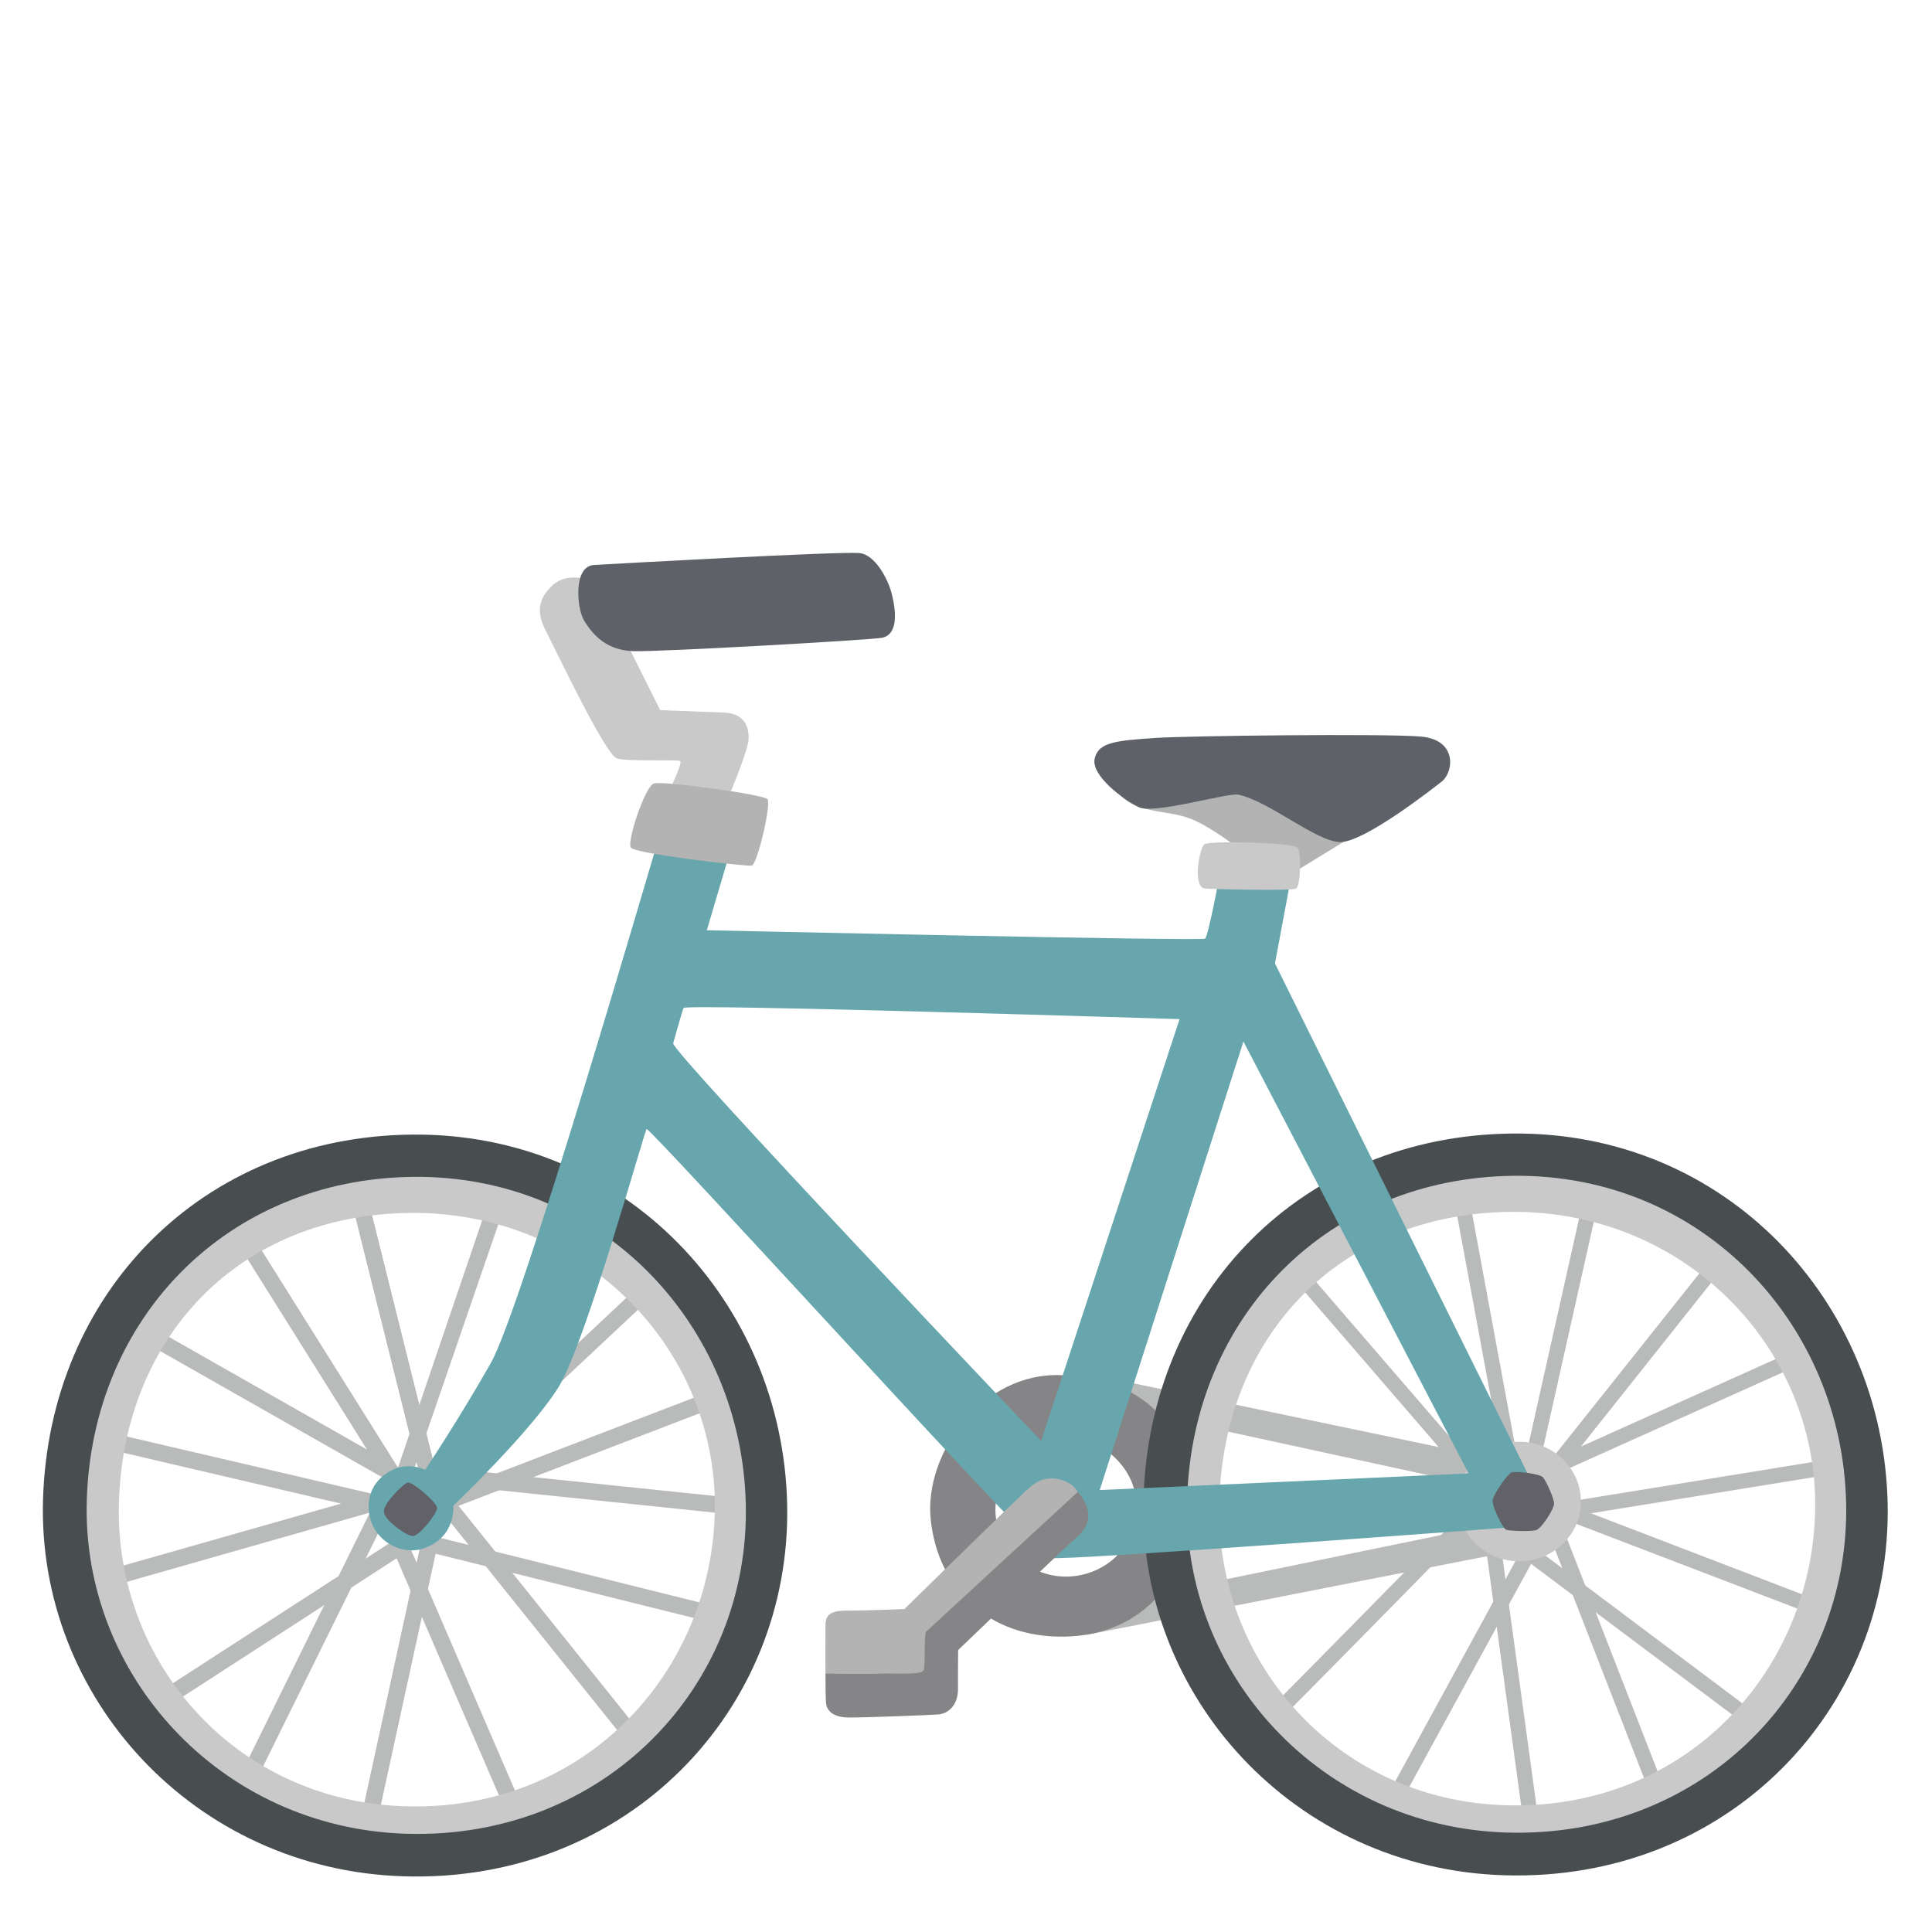
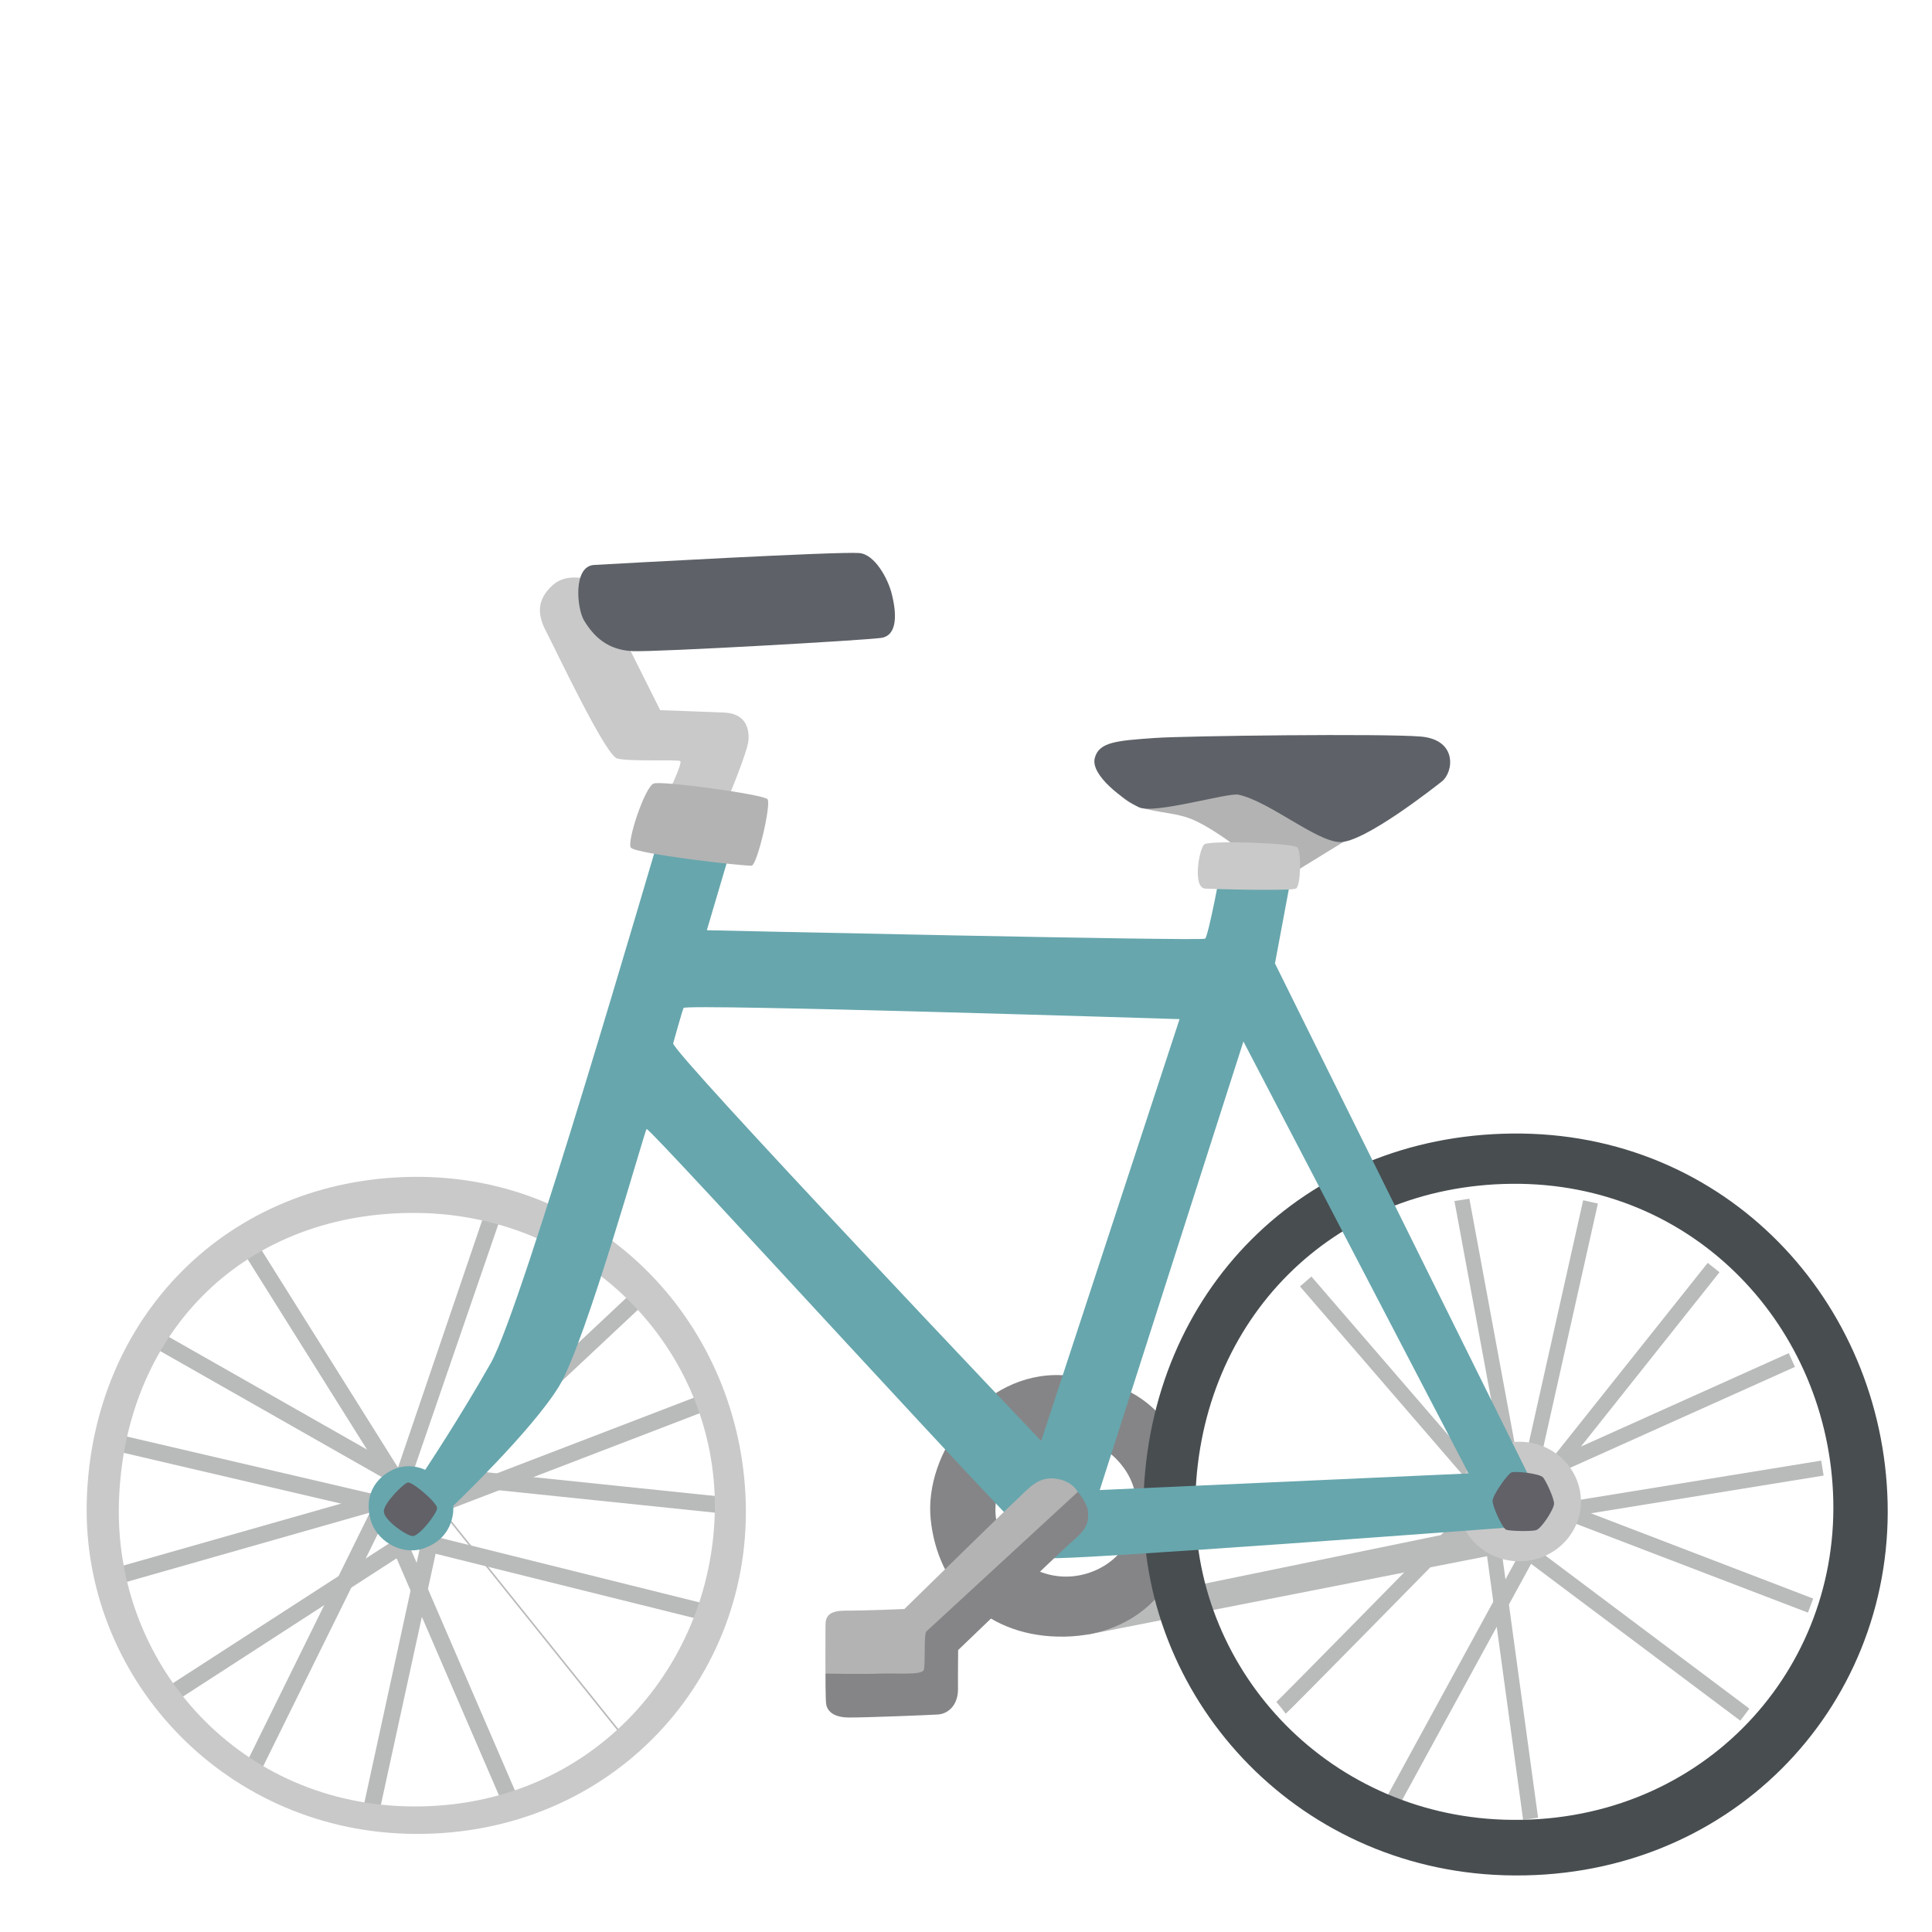
<svg xmlns="http://www.w3.org/2000/svg" width="800px" height="800px" viewBox="0 0 128 128" aria-hidden="true" role="img" class="iconify iconify--noto" preserveAspectRatio="xMidYMid meet">
-   <path fill="#b9baba" d="M98.48 98.57l-26.14-5.68l.37-1.74l26.24 5.48z" />
  <path fill="#b9baba" d="M72 108.31l-.25-1.73l28.15-5.79l.41 1.96z" />
  <path d="M70.37 91.11c-5.28-.25-9.15 5.17-8.71 9.54c.46 4.54 3.78 7.88 8.89 7.78c4.82-.09 8.15-3.43 8.24-8.52s-2.59-8.52-8.42-8.8zm2.5 12.79c-2.32 1.2-5.15.42-6.48-2.04c-1.2-2.22.18-5.59 2.59-6.39c2.22-.74 4.48.19 5.65 2.04c1.29 2.03.74 5.09-1.76 6.39z" fill="#858587" />
  <path fill="#b9baba" d="M101.092 96.469l3.797-16.95l.976.219l-3.797 16.95z" />
  <path fill="#b9baba" d="M101.39 98.43l11.75-14.76l.78.62l-9.18 11.55l13.77-6.19l.41.91z" />
  <path fill="#b9baba" d="M119.78 106.84l-18.2-6.97l19.08-3.1l.16.99l-15.42 2.5l14.73 5.65z" />
  <path fill="#b9baba" d="M99.4 96l-3.04-16.43l.99-.15l3.04 16.43z" />
  <path fill="#b9baba" d="M86.127 85.228l.758-.654l11.06 12.818l-.757.653z" />
  <path d="M85.18 113.54l-.6-.8l.3.4l-.32-.38c.39-.35 9.5-9.63 12.98-13.17l.71.7c-3.84 3.91-12.81 13.05-13.07 13.25z" fill="#b9baba" />
  <path fill="#b9baba" d="M98.374 102.021l.991-.136l2.537 18.548l-.991.136z" />
  <path fill="#b9baba" d="M92.8 119.43l-.87-.48l9.19-16.84l14.78 11.09l-.6.8l-13.86-10.39z" />
-   <path fill="#b9baba" d="M102.57 101.49l.932-.362l6.64 17.053l-.933.363z" />
  <ellipse cx="100.66" cy="99.48" rx="4.08" ry="3.96" fill="#c9c8c8" />
  <path d="M100.17 75.1c-13.87.15-24.01 10.51-24.41 24.18c-.39 13.1 10 24.52 23.87 24.96c14.82.47 25.75-11.01 25.43-24.69c-.32-13.3-10.69-24.61-24.89-24.45zm-.51 45.46c-11.89-.38-20.8-10.16-20.46-21.4c.35-11.72 9.04-20.6 20.93-20.73c12.17-.13 21.06 9.56 21.33 20.96c.27 11.73-9.09 21.57-21.8 21.17z" fill="#484d50" />
-   <path d="M100.28 77.9c-12.29.14-21.27 9.31-21.63 21.41c-.35 11.6 8.86 21.71 21.14 22.1c13.13.41 22.81-9.75 22.52-21.86c-.27-11.77-9.46-21.78-22.03-21.65zm-.57 41.7c-11.26-.35-19.25-9.6-18.93-20.14c.33-11 8-19.05 19.27-19.17c11.53-.13 20.36 8.97 20.21 19.68c-.16 10.65-8.51 20.01-20.55 19.63z" fill="#c9c9c9" />
  <path fill="#b9baba" d="M23.934 120.375l4.303-19.738l1.075.235l-4.303 19.737z" />
  <path fill="#b9baba" d="M29.052 99.098l17.476-6.71l.394 1.026l-17.475 6.711z" />
-   <path fill="#b9baba" d="M41.2 115.01L28.02 98.58l-4.76-19.09l1.07-.26l4.7 18.85l13.03 16.24z" />
+   <path fill="#b9baba" d="M41.2 115.01L28.02 98.58l-4.76-19.09l4.7 18.85l13.03 16.24z" />
  <path fill="#b9baba" d="M27.01 98.57l-.95-.43l6.24-18.33l1.05.33z" />
  <path fill="#b9baba" d="M27.82 98.814l14.485-13.586l.753.802l-14.486 13.586z" />
  <path fill="#b9baba" d="M9.315 88.774l.543-.957l16.5 9.382l-.544.956z" />
  <path fill="#b9baba" d="M17.04 117.82l-.98-.48l8.51-17.26l-18.02-4.21l.25-1.07l19.37 4.52z" />
  <path fill="#b9baba" d="M6.83 105.25l-.3-1.06l19.43-5.53l-10.16-16.2l.93-.59l10.94 17.44z" />
  <path fill="#b9baba" d="M10.78 113.27l-.6-.93l16.95-10.96l19.4 4.83l-.26 1.06l-18.94-4.71z" />
  <path fill="#b9baba" d="M25.751 102.025l1.01-.436l7.686 17.802l-1.01.436z" />
  <path fill="#b9baba" d="M30.49 98.467l.114-1.094l17.149 1.78l-.114 1.093z" />
-   <path d="M27.26 75.17c-13.87.15-24 10.51-24.41 24.18c-.39 13.1 10 24.52 23.87 24.96c14.82.47 25.75-11.01 25.43-24.69c-.31-13.3-10.69-24.61-24.89-24.45zm-.51 45.46c-11.89-.38-20.8-10.16-20.46-21.4c.35-11.72 9.04-20.6 20.93-20.73c12.17-.13 21.06 9.56 21.33 20.96c.28 11.73-9.09 21.57-21.8 21.17z" fill="#484d50" />
  <path d="M27.37 77.97c-12.29.14-21.26 9.31-21.62 21.42c-.35 11.6 8.86 21.71 21.14 22.1c13.13.41 22.81-9.75 22.52-21.86c-.28-11.78-9.46-21.79-22.04-21.66zm-.56 41.7c-11.26-.35-19.25-9.6-18.93-20.14c.33-11 8-19.05 19.27-19.17c11.53-.13 20.36 8.97 20.21 19.68c-.17 10.65-8.52 20.01-20.55 19.63z" fill="#c9c9c9" />
  <path d="M48.1 53.21s1.43-3.36 1.49-4.18c.06-.83-.24-1.77-1.62-1.82c-1.38-.06-4.23-.16-4.23-.16l-2.8-5.6l-1.92-3.04s-1.43-.5-2.37.33s-1.16 1.76-.5 3.03s3.96 8.26 4.73 8.48c.77.22 3.96.06 4.18.17c.22.11-.99 2.53-.99 2.53l4.03.26z" fill="#c9c9c9" />
  <path d="M90.15 55.08l-4.82 2.96l-3.5-2s-1.76-1.36-3.04-1.83c-1.57-.58-3.72-.29-4.76-1.78c-.81-1.15 14.35-1.59 14.35-1.59l1.77 4.24z" fill="#b3b3b3" />
  <path d="M76.55 48.89c-2.59.18-3.75.27-4.02 1.34c-.29 1.15 1.95 2.78 2.92 3.25c1.01.49 5.9-.98 6.6-.83c2.04.44 5.12 3.08 6.71 3.14c1.6.06 6.34-3.68 6.77-4.02c.77-.61 1.05-2.75-1.38-2.97c-2.41-.21-15.56-.05-17.6.09z" fill="#5e6268" />
  <path d="M39.36 37.43c-1.41.08-1.14 2.89-.67 3.67c.66 1.1 1.6 1.98 3.25 2.04c1.65.06 15.41-.72 16.46-.88c1.05-.17 1.04-1.58.65-3.03c-.25-.91-1.09-2.51-2.13-2.59c-1.48-.11-15.95.7-17.56.79z" fill="#5e6268" />
  <path d="M101.26 97.73l-16.79-33.9l1.1-5.89l-4.67-.44s-.84 4.53-1.06 4.69c-.22.17-33.01-.56-33.01-.56l1.73-5.85l-4.81-.59c-.5 1.54-9.14 31.43-11.23 35.11c-2.09 3.69-4.35 7.08-4.35 7.08s-.89-.46-1.91-.1c-.79.28-2.17 1.23-1.76 3.21c.33 1.6 2.1 2.59 3.55 2.1c2.2-.75 1.98-2.83 1.98-2.83s5.21-4.97 7.01-7.92c1.78-2.93 5.7-17.05 5.8-17.04c.38.04 25.89 28.15 26.73 28.42c.66.22 30.66-2.04 30.66-2.04l1.71-1.32l-.68-2.13zm-32.28-2.26S44.43 69.63 44.6 69.12c.02-.06.62-2.24.69-2.34c.2-.29 32.86.74 32.86.74l-9.17 27.95zm3.88 3.25L82.38 69L97.3 97.62l-24.44 1.1z" fill="#67a6ad" />
  <path d="M27.02 98.22c-.26.04-1.62 1.38-1.59 1.93c.02.56 1.47 1.59 1.91 1.62c.43.02 1.62-1.5 1.62-1.86c-.01-.36-1.61-1.74-1.94-1.69z" fill="#626168" />
  <path d="M100.12 97.56c-.28.16-1.2 1.46-1.23 1.85c-.03.39.66 1.85.9 1.94c.24.09 1.61.12 1.97.03s1.2-1.4 1.2-1.76s-.51-1.46-.72-1.73s-1.91-.45-2.12-.33z" fill="#626168" />
  <path d="M79.79 55.94c-.35.29-.79 2.88.05 2.93s5.7.16 6.02 0s.37-2.41.1-2.72s-5.86-.48-6.17-.21z" fill="#c9c9c9" />
  <path d="M43.31 51.91c-.58.21-1.78 3.82-1.52 4.24c.26.42 7.64 1.26 8.01 1.2c.37-.05 1.31-4.08 1.05-4.4s-7.01-1.24-7.54-1.04z" fill="#b3b3b3" />
  <path d="M59.92 106.6s6.78-6.64 7.56-7.36c.64-.59 1.28-1.42 2.43-1.28c1.15.14 1.49.88 1.49.88l-1.26 3.11l-7.65 6.54l-.95 3.98l-6.85-1.58s-.01-2.3 0-2.87c.01-.63-.13-1.31 1.32-1.31s3.91-.11 3.91-.11z" fill="#b3b3b3" />
  <path d="M61.36 108.1c-.16.24-.04 2.19-.16 2.54c-.12.36-1.9.2-2.83.24c-1.13.05-3.68 0-3.68 0s0 1.62.04 1.98s.32.93 1.54.93s5.22-.16 5.87-.2s1.34-.59 1.33-1.7c-.01-.85.01-2.57.01-2.57s6.75-6.49 7.48-7.13c.73-.65 1.19-1.01 1.13-1.98c-.04-.65-.68-1.37-.68-1.37l-10.05 9.26z" fill="#858587" />
</svg>